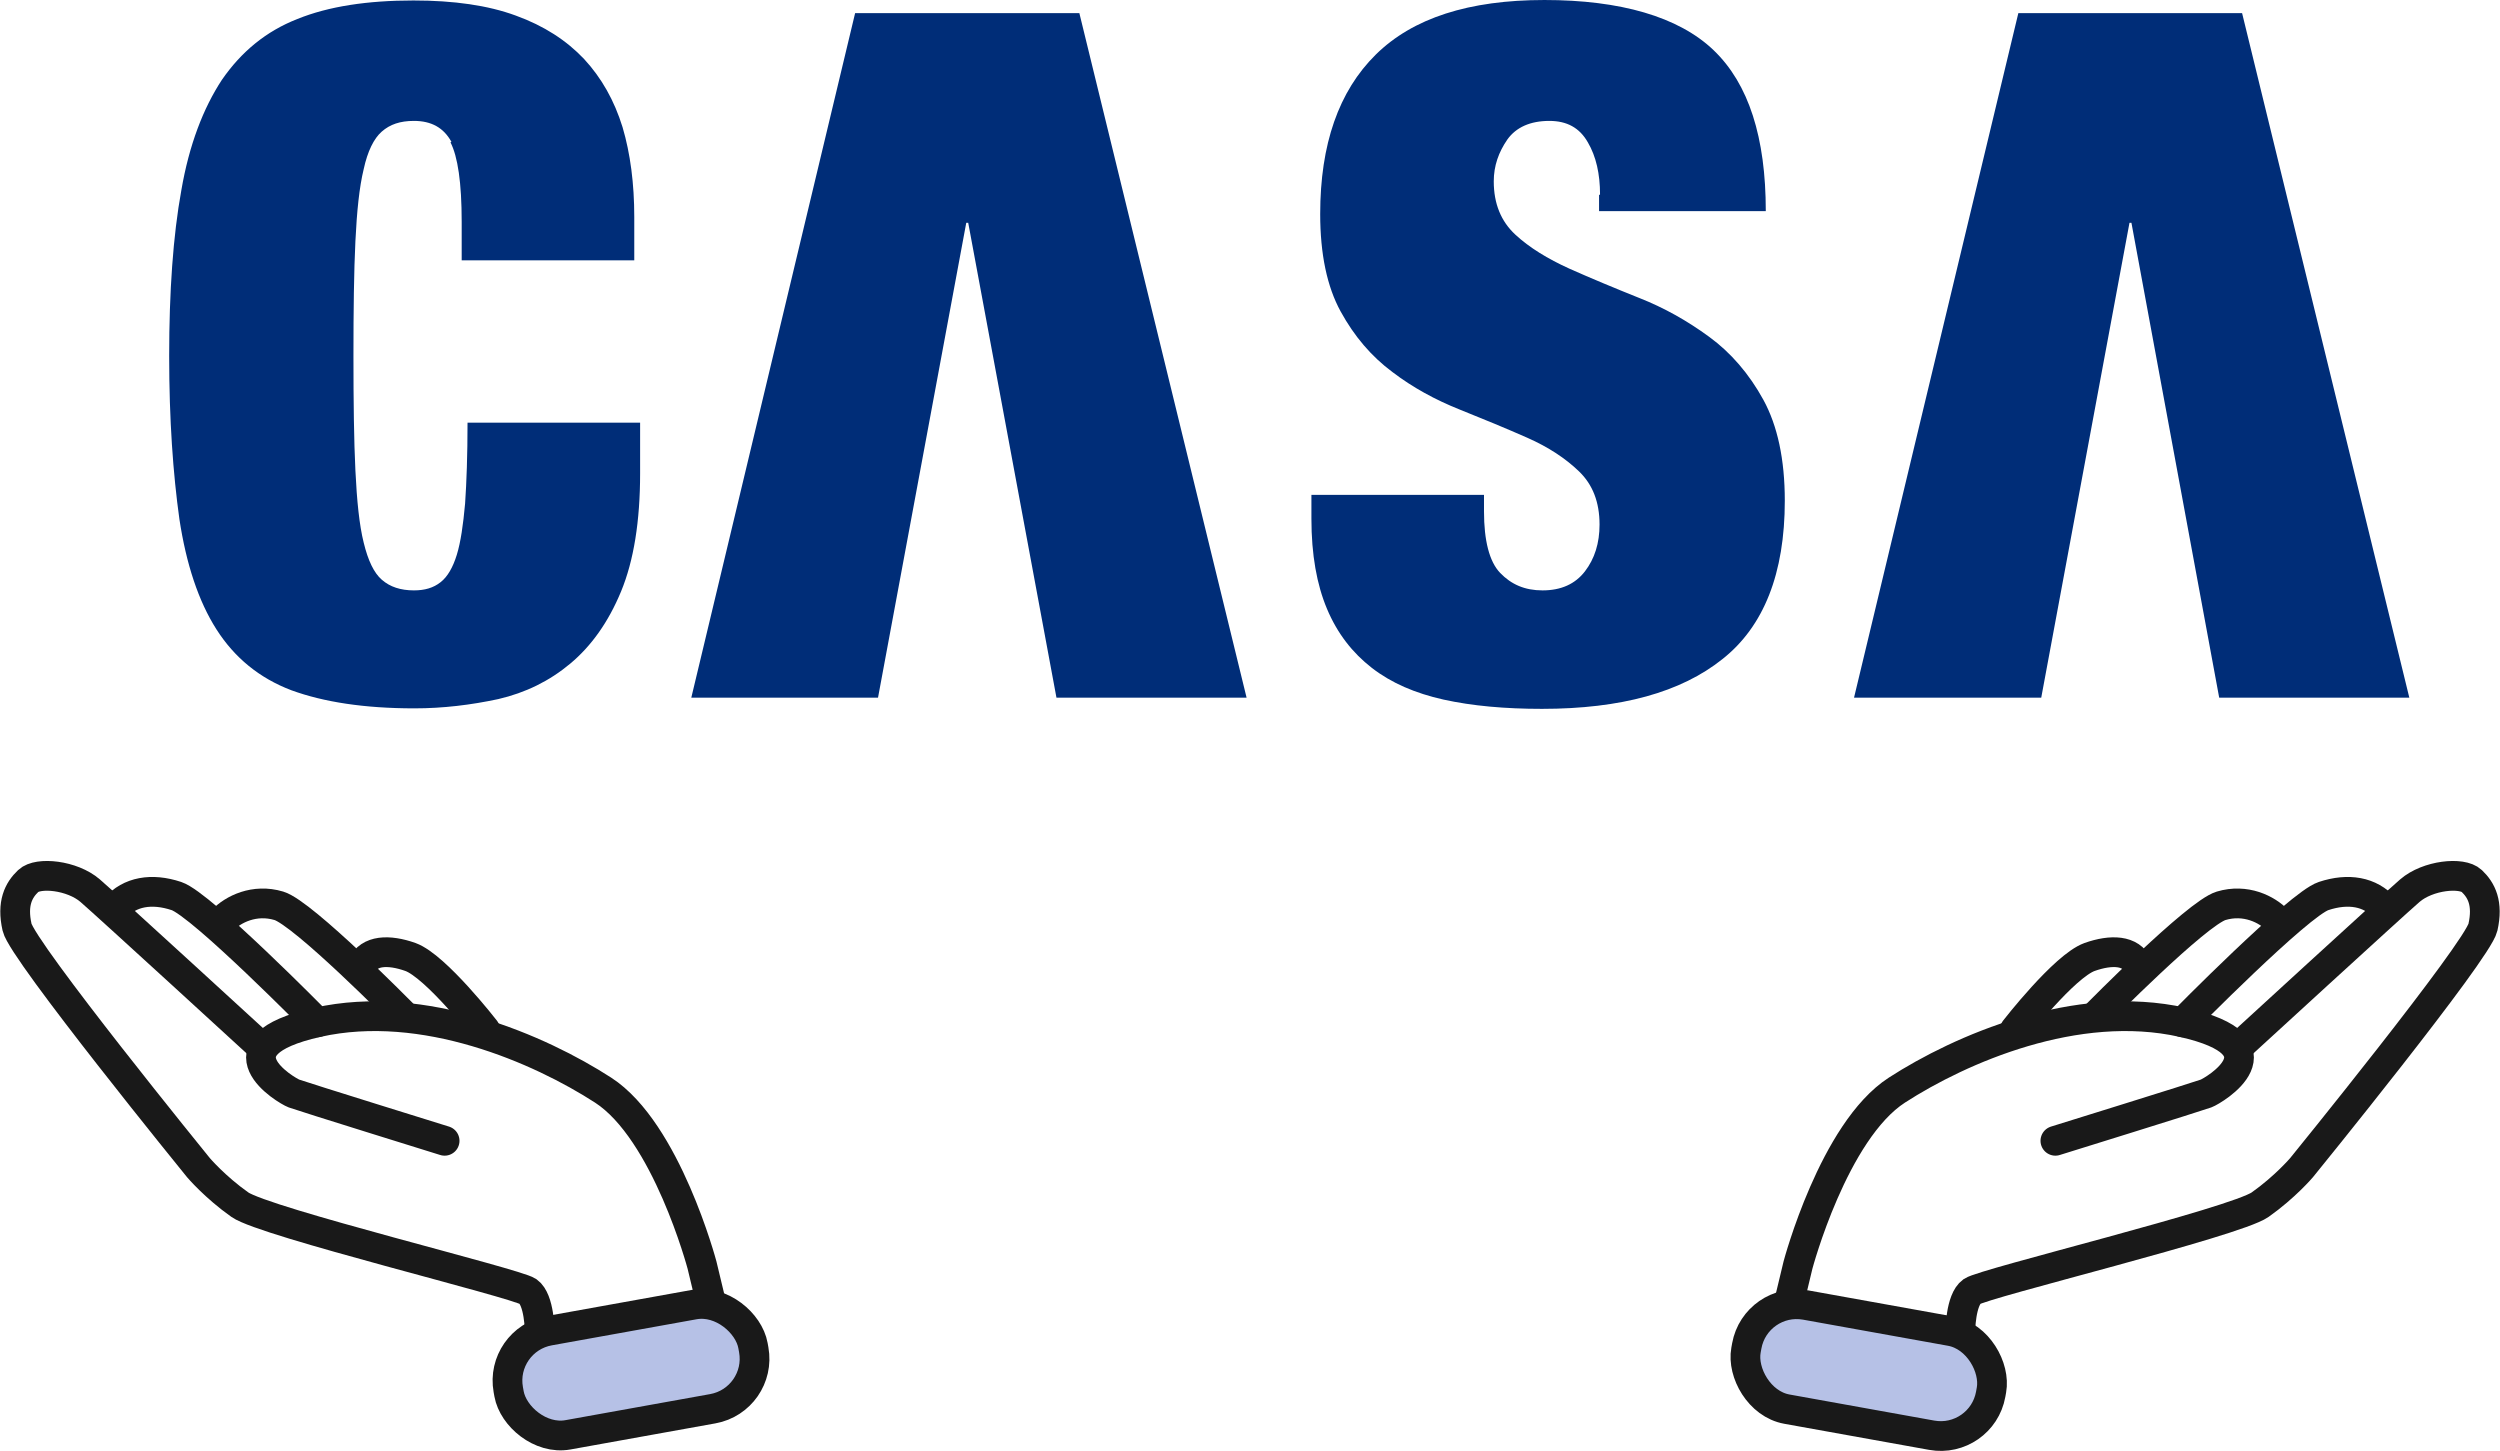
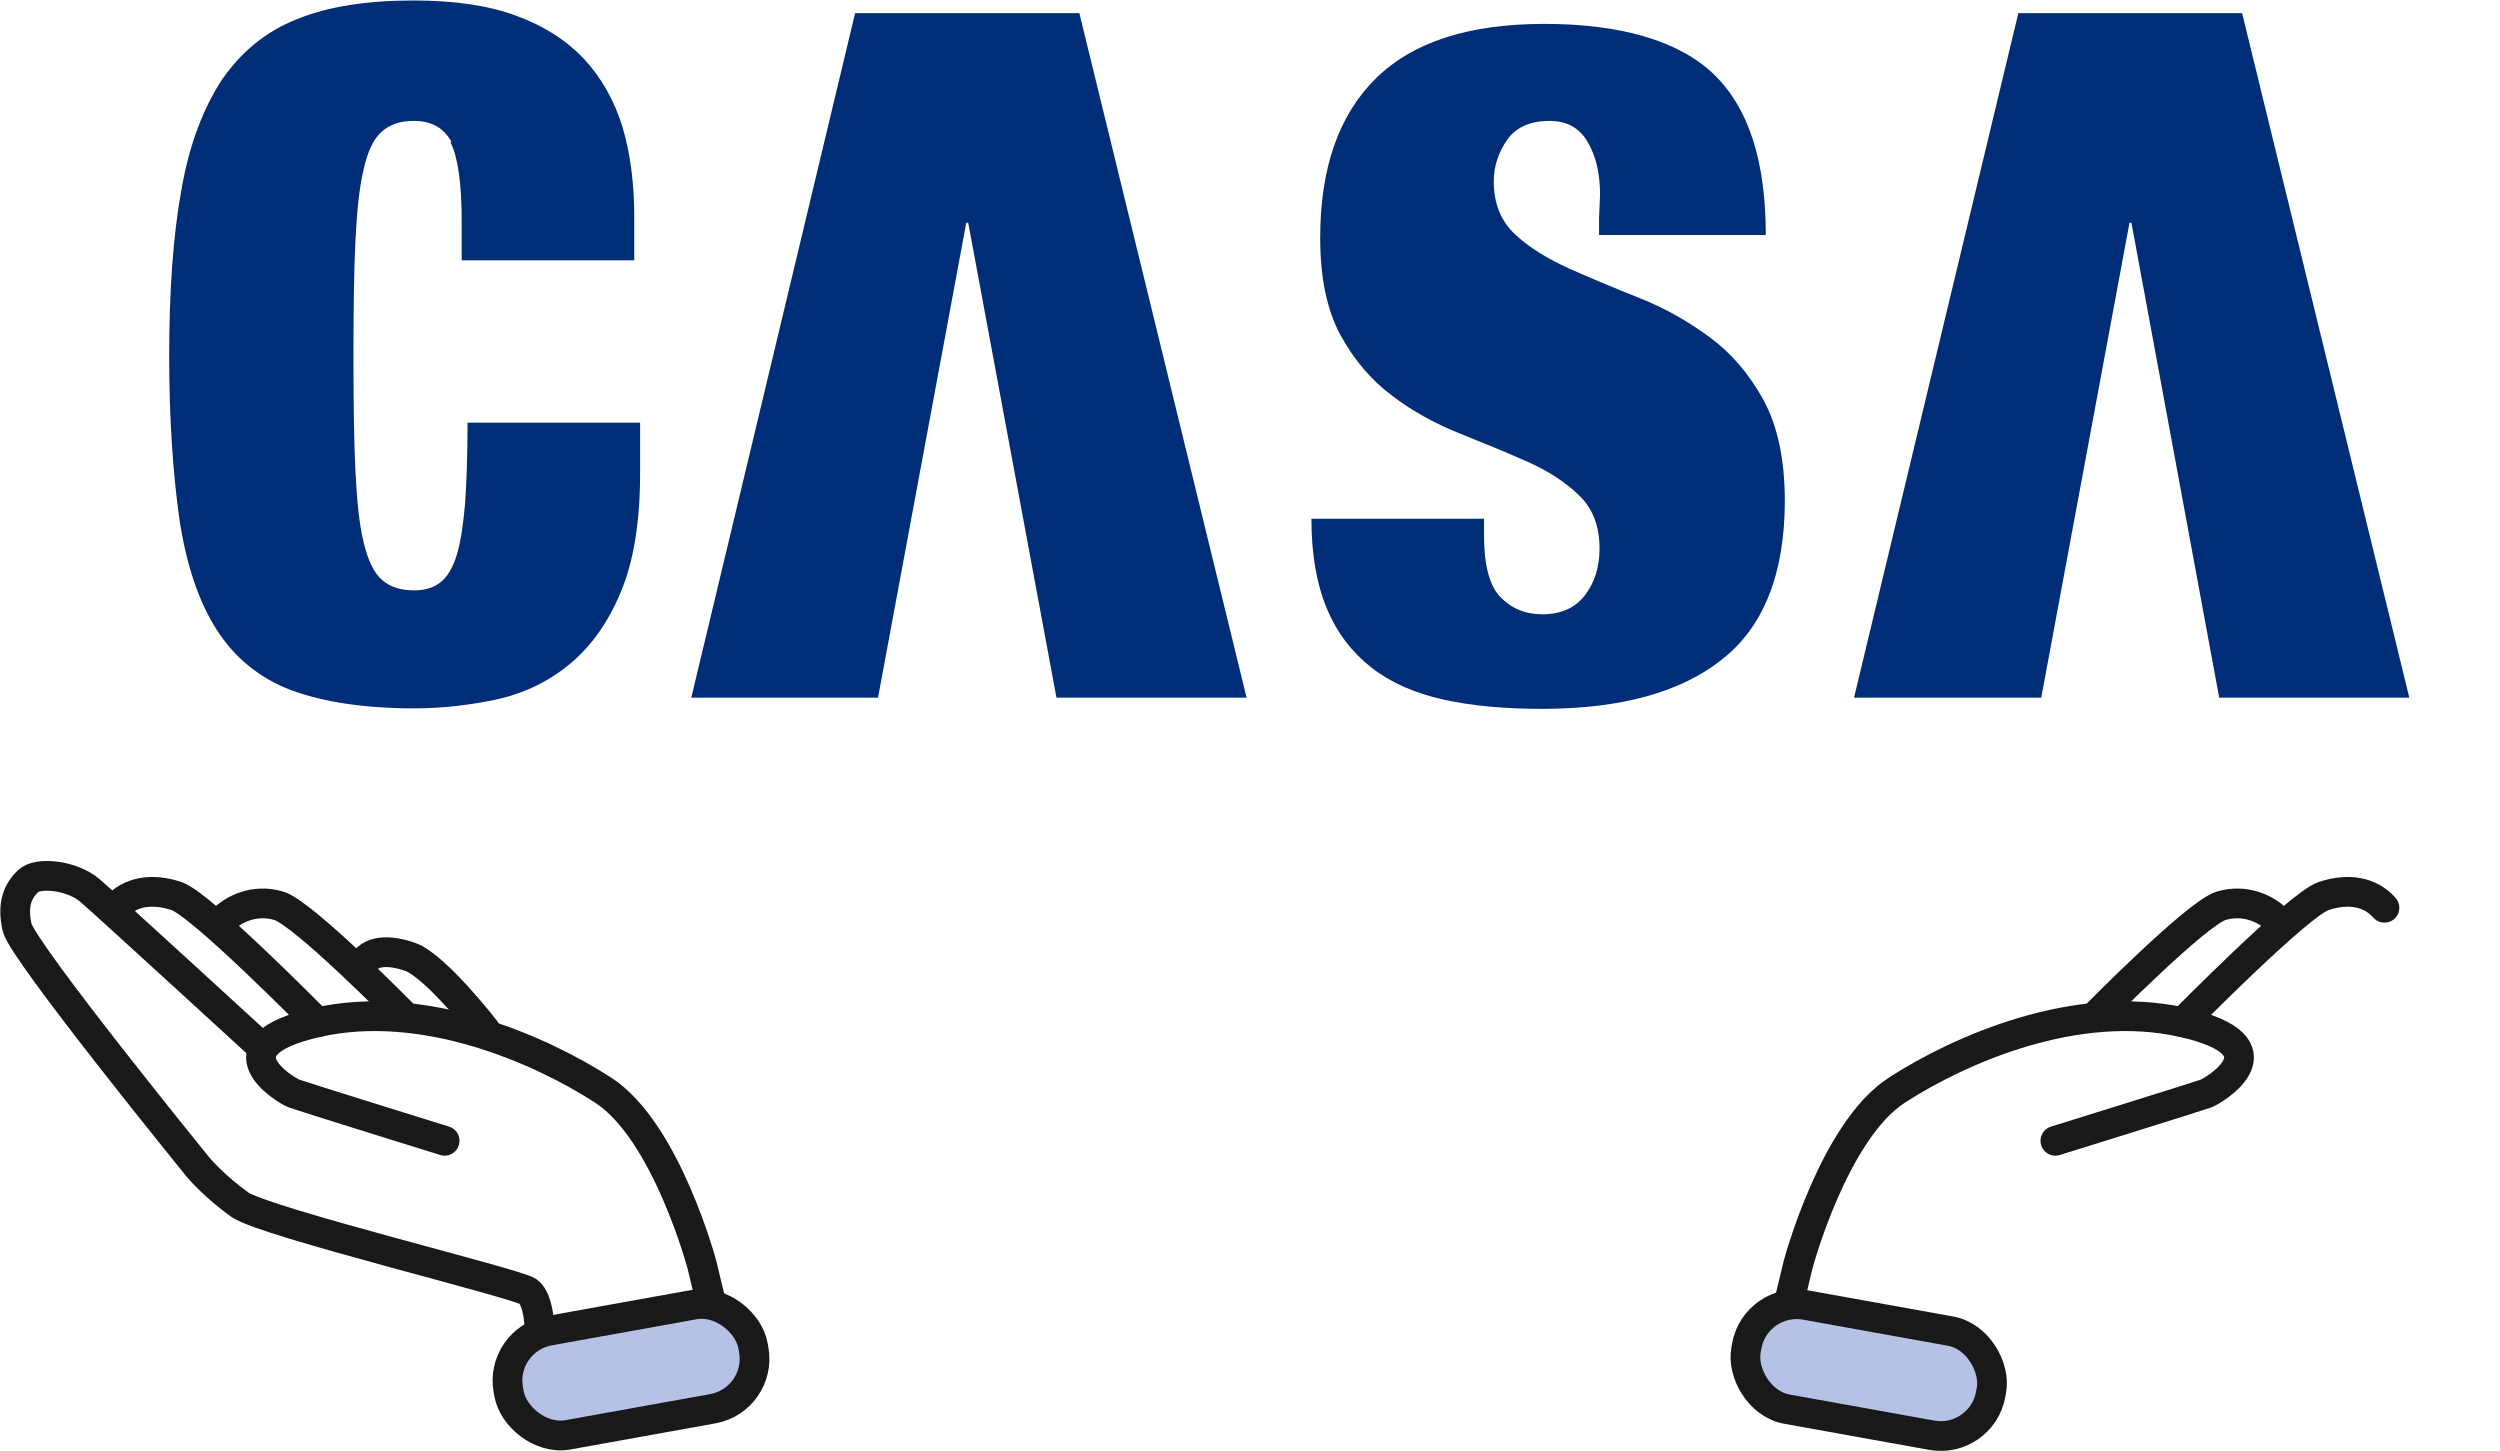
<svg xmlns="http://www.w3.org/2000/svg" id="_レイヤー_2" data-name="レイヤー 2" viewBox="0 0 51.28 29.76">
  <defs>
    <style>
      .cls-1 {
        fill: none;
      }

      .cls-1, .cls-2 {
        stroke: #191919;
        stroke-linecap: round;
        stroke-linejoin: round;
        stroke-width: .61px;
      }

      .cls-3 {
        fill: #002d78;
      }

      .cls-2 {
        fill: #b6c1e6;
      }
    </style>
  </defs>
  <g id="_レイヤー_38" data-name="レイヤー 38">
    <g>
      <g>
        <path class="cls-3" d="M9.26,2.91c-.16-.29-.41-.43-.77-.43-.28,0-.49.07-.66.22-.16.14-.29.4-.37.77-.09.37-.14.86-.17,1.48-.03.62-.04,1.4-.04,2.35s.01,1.73.04,2.35c.03.62.08,1.12.17,1.48.09.37.21.62.37.76.17.15.39.22.66.22.22,0,.4-.05.55-.17.14-.11.25-.3.33-.56.08-.26.13-.61.17-1.05.03-.44.05-.99.05-1.66h3.54v1.04c0,.98-.13,1.79-.39,2.42-.26.63-.61,1.12-1.04,1.48-.43.36-.92.6-1.48.73-.56.12-1.13.19-1.72.19-1.03,0-1.86-.13-2.52-.37-.66-.25-1.17-.67-1.54-1.25-.37-.58-.62-1.34-.76-2.26-.13-.93-.21-2.04-.21-3.35s.08-2.47.25-3.4c.16-.93.45-1.68.83-2.26.4-.58.91-1,1.55-1.25.64-.26,1.44-.38,2.38-.38.83,0,1.53.1,2.1.31.58.21,1.04.51,1.4.89.36.39.62.85.79,1.4.16.54.24,1.16.24,1.84v.89h-3.54v-.79c0-.8-.08-1.34-.23-1.63Z" />
-         <path class="cls-3" d="M32.82,3.99c0-.42-.08-.78-.25-1.07-.17-.3-.43-.44-.79-.44-.39,0-.68.13-.86.38-.18.26-.28.54-.28.86,0,.46.15.82.44,1.09.29.27.67.5,1.11.7.45.2.93.4,1.43.6.51.2.99.47,1.44.8.44.32.82.76,1.11,1.29.29.53.44,1.22.44,2.07,0,1.49-.43,2.58-1.28,3.25-.85.68-2.08,1.02-3.7,1.02-.76,0-1.43-.06-2.02-.19-.58-.13-1.07-.34-1.47-.65-.4-.31-.71-.71-.92-1.21-.21-.5-.32-1.11-.32-1.85v-.49h3.54v.34c0,.6.11,1.03.33,1.26.23.24.51.36.87.36.38,0,.67-.13.87-.39.2-.26.3-.58.3-.96,0-.46-.14-.82-.42-1.09-.28-.27-.63-.5-1.06-.69-.43-.19-.89-.38-1.39-.58-.5-.2-.96-.45-1.38-.77-.43-.32-.78-.73-1.06-1.24-.28-.51-.42-1.18-.42-2,0-1.43.38-2.52,1.14-3.27.76-.75,1.91-1.12,3.46-1.12s2.75.34,3.47,1.03c.72.69,1.07,1.79,1.07,3.3h-3.42v-.33Z" />
+         <path class="cls-3" d="M32.82,3.99c0-.42-.08-.78-.25-1.07-.17-.3-.43-.44-.79-.44-.39,0-.68.13-.86.38-.18.26-.28.54-.28.86,0,.46.15.82.44,1.09.29.27.67.5,1.11.7.45.2.93.4,1.43.6.51.2.99.47,1.44.8.44.32.82.76,1.11,1.29.29.53.44,1.22.44,2.07,0,1.49-.43,2.58-1.28,3.25-.85.68-2.08,1.02-3.7,1.02-.76,0-1.43-.06-2.02-.19-.58-.13-1.07-.34-1.47-.65-.4-.31-.71-.71-.92-1.21-.21-.5-.32-1.11-.32-1.85h3.54v.34c0,.6.11,1.03.33,1.26.23.24.51.36.87.36.38,0,.67-.13.87-.39.2-.26.3-.58.3-.96,0-.46-.14-.82-.42-1.09-.28-.27-.63-.5-1.06-.69-.43-.19-.89-.38-1.39-.58-.5-.2-.96-.45-1.38-.77-.43-.32-.78-.73-1.06-1.24-.28-.51-.42-1.18-.42-2,0-1.43.38-2.52,1.14-3.27.76-.75,1.91-1.12,3.46-1.12s2.75.34,3.47,1.03c.72.69,1.07,1.79,1.07,3.3h-3.42v-.33Z" />
        <polygon class="cls-3" points="22.14 .27 17.54 .27 14.18 14.31 18.01 14.31 19.82 4.57 19.86 4.57 21.67 14.31 25.57 14.31 22.14 .27" />
        <polygon class="cls-3" points="45.99 .27 41.4 .27 38.03 14.31 41.87 14.31 43.68 4.57 43.72 4.57 45.52 14.31 49.42 14.31 45.99 .27" />
      </g>
      <g>
        <g>
          <path class="cls-1" d="M42.16,23.4s2.93-.91,3.09-.97,1.7-.97-.48-1.46c-2.18-.49-4.56.55-5.86,1.39s-2.03,3.59-2.03,3.59l-.18.75" />
-           <path class="cls-1" d="M40.21,27.32s0-.66.24-.83,5.4-1.42,5.91-1.78.85-.76.85-.76c0,0,3.61-4.44,3.72-4.93s-.03-.76-.23-.95-.9-.12-1.27.2-3.51,3.2-3.51,3.2" />
          <path class="cls-1" d="M44.77,20.97s2.38-2.42,2.89-2.59.96-.09,1.25.24" />
          <path class="cls-1" d="M43.02,20.8s2.04-2.07,2.54-2.22.94.07,1.16.3" />
-           <path class="cls-1" d="M41.33,21.12s1.01-1.3,1.53-1.49c.45-.16.85-.14.99.17" />
        </g>
        <rect class="cls-2" x="35.78" y="27.02" width="5.1" height="2.17" rx="1.04" ry="1.04" transform="translate(5.59 -6.35) rotate(10.21)" />
      </g>
      <g>
        <g>
          <path class="cls-1" d="M9.12,23.4s-2.93-.91-3.09-.97-1.7-.97.48-1.46,4.56.55,5.86,1.39,2.03,3.59,2.03,3.59l.18.75" />
          <path class="cls-1" d="M11.07,27.32s0-.66-.24-.83-5.4-1.42-5.91-1.78-.85-.76-.85-.76c0,0-3.61-4.44-3.72-4.93s.03-.76.23-.95.9-.12,1.27.2,3.51,3.2,3.51,3.2" />
          <path class="cls-1" d="M6.51,20.97s-2.38-2.42-2.89-2.59-.96-.09-1.25.24" />
          <path class="cls-1" d="M8.26,20.8s-2.04-2.07-2.54-2.22-.94.07-1.16.3" />
          <path class="cls-1" d="M9.95,21.12s-1.01-1.3-1.53-1.49c-.45-.16-.85-.14-.99.17" />
        </g>
        <rect class="cls-2" x="10.4" y="27.02" width="5.1" height="2.17" rx="1.04" ry="1.04" transform="translate(30.67 53.46) rotate(169.79)" />
      </g>
    </g>
  </g>
</svg>